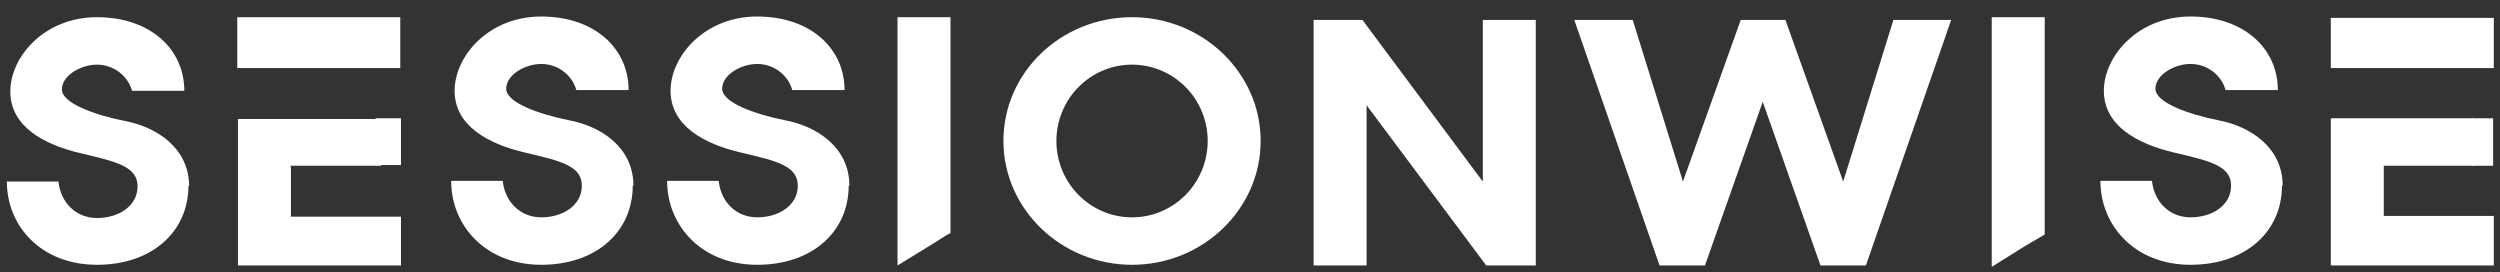
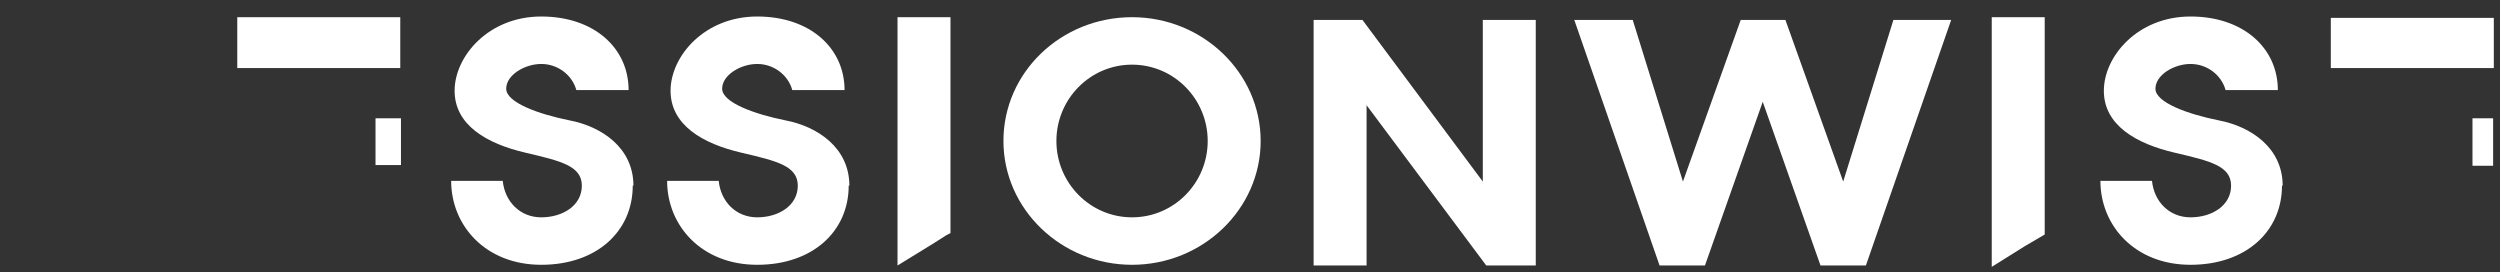
<svg xmlns="http://www.w3.org/2000/svg" id="Layer_1" viewBox="0 0 363.5 39.6">
  <rect x="0" y="0" width="363.5" height="39.6" fill="#333333" stroke="none" />
  <defs>
    <style>      .st0 {        fill: #fff;      }    </style>
  </defs>
-   <path class="st0" d="M27.4,27c0,6.6-5.2,11.5-13.3,11.5S1,32.9,1,26.4h7.5c.3,3,2.5,5.3,5.6,5.3s5.9-1.7,5.9-4.6-3.1-3.6-8.2-4.8c-5.6-1.3-10.3-4-10.3-9S6.4,2.5,14.1,2.5s12.7,4.6,12.7,10.7h-7.6c-.6-2.2-2.7-3.8-5.1-3.8s-5.1,1.6-5.1,3.6,4.7,3.7,9.2,4.6c4.7.9,9.3,4,9.3,9.5Z" />
  <g>
    <path class="st0" d="M58.2,9.8V2.5h-23.7v7.4c6.5,0,15.4,0,23.7,0Z" />
-     <path class="st0" d="M42.2,24.1h13.2v-6.8c-7.5,0-15.2,0-20.8,0v21.3h23.7v-7.1h-16v-7.2Z" />
    <rect class="st0" x="54.6" y="17.2" width="3.7" height="6.8" />
  </g>
  <path class="st0" d="M92,27c0,6.6-5.2,11.5-13.3,11.5s-13.1-5.7-13.1-12.2h7.5c.3,3,2.5,5.3,5.6,5.3s5.9-1.7,5.9-4.6-3.1-3.6-8.2-4.8c-5.6-1.3-10.3-4-10.3-9s4.9-10.8,12.6-10.8,12.7,4.6,12.7,10.7h-7.6c-.6-2.2-2.7-3.8-5.1-3.8s-5.1,1.6-5.1,3.6,4.7,3.7,9.2,4.6c4.7.9,9.3,4,9.3,9.5Z" />
  <path class="st0" d="M123.4,27c0,6.6-5.2,11.5-13.3,11.5s-13.1-5.7-13.1-12.2h7.5c.3,3,2.5,5.3,5.6,5.3s5.9-1.7,5.9-4.6-3.1-3.6-8.2-4.8c-5.6-1.3-10.3-4-10.3-9s4.9-10.8,12.6-10.8,12.7,4.6,12.7,10.7h-7.6c-.6-2.2-2.7-3.8-5.1-3.8s-5.1,1.6-5.1,3.6,4.7,3.7,9.2,4.6c4.7.9,9.3,4,9.3,9.5Z" />
  <path class="st0" d="M137.6,34.2c.1,0,.3-.2.6-.3V2.5h-7.7v36.1c2.4-1.5,4.8-2.9,7.1-4.4Z" />
  <path class="st0" d="M145.9,20.5c0-10,8.4-18,18.7-18s18.7,8.1,18.7,18-8.4,18-18.7,18-18.7-8.1-18.7-18ZM164.6,9.4c-6.1,0-11,5-11,11.1s4.9,11.1,11,11.1,11-5,11-11.1-4.9-11.1-11-11.1Z" />
  <path class="st0" d="M191,38.6V2.9h7.1l17.5,23.5V2.9h7.7v35.7h-7.2l-17.4-23.3v23.3h-7.7Z" />
  <path class="st0" d="M237.4,2.9l7.3,23.5,8.4-23.5h6.5l8.4,23.5,7.3-23.5h8.4l-12.4,35.7h-6.6l-8.4-23.8-8.4,23.8h-6.6l-12.4-35.7h8.4Z" />
  <path class="st0" d="M294.4,35.8c.3-.2,1.4-.8,2.9-1.7V2.5h-7.7v36.3c1.6-1,3.2-2,4.8-3Z" />
  <path class="st0" d="M331.8,27c0,6.6-5.2,11.5-13.3,11.5s-13.1-5.7-13.1-12.2h7.5c.3,3,2.5,5.3,5.6,5.3s5.9-1.7,5.9-4.6-3.1-3.6-8.2-4.8c-5.6-1.3-10.3-4-10.3-9s4.9-10.8,12.6-10.8,12.7,4.6,12.7,10.7h-7.6c-.6-2.2-2.7-3.8-5.1-3.8s-5.1,1.6-5.1,3.6,4.7,3.7,9.2,4.6c4.7.9,9.3,4,9.3,9.5Z" />
  <g>
    <path class="st0" d="M362.6,9.8V2.6h-23.7v7.3c7.6,0,16.4,0,23.7,0Z" />
-     <path class="st0" d="M346.5,24.1h13.2v-6.9c-3.4,0-6.8,0-10.2,0-.8,0-5.4,0-10.6,0v21.4h23.7v-7.2h-16v-7.3Z" />
    <rect class="st0" x="359.5" y="17.2" width="3" height="6.9" />
  </g>
</svg>